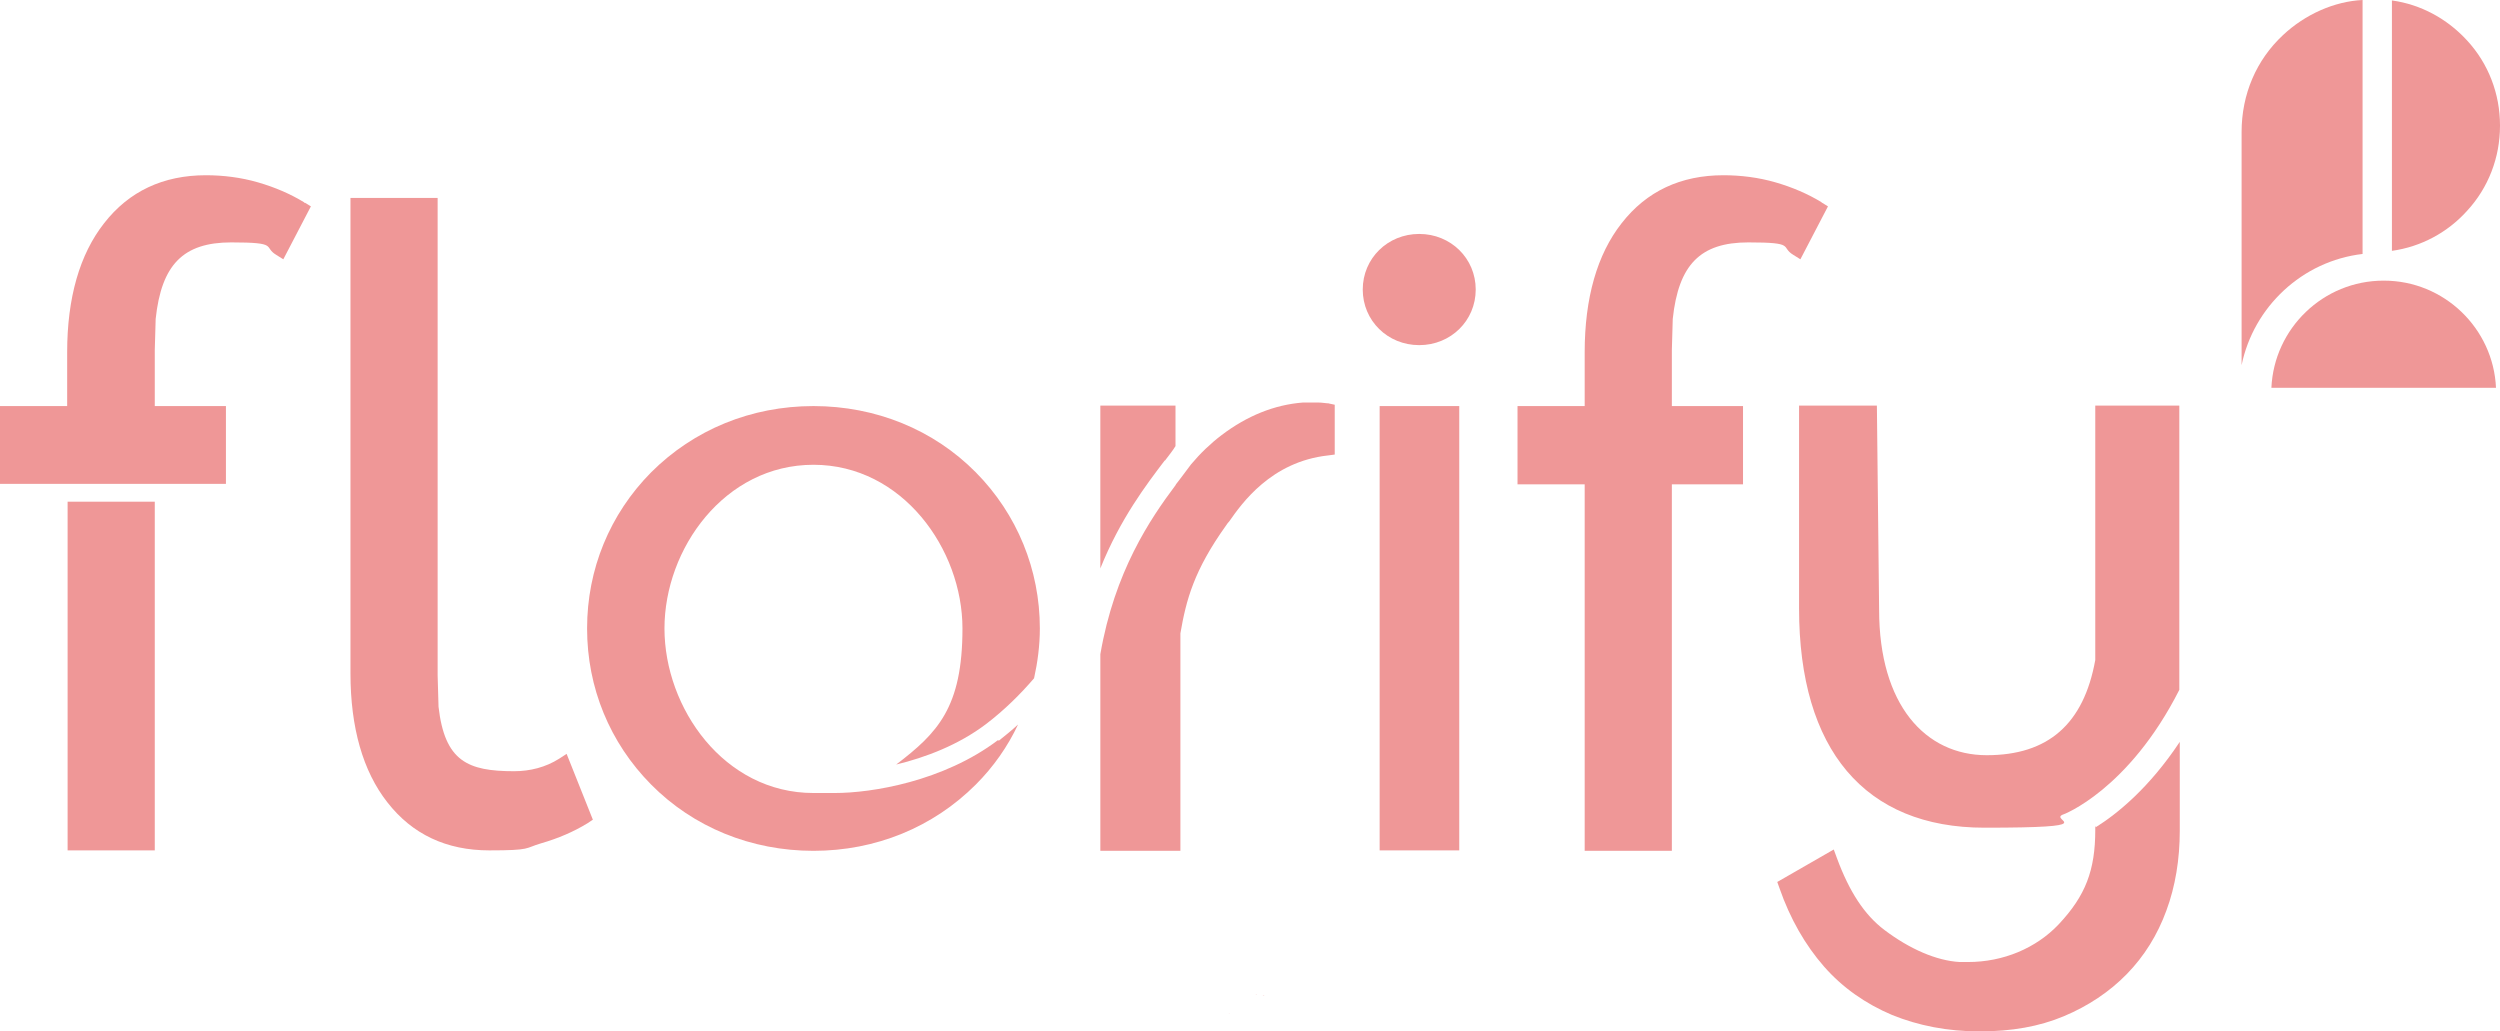
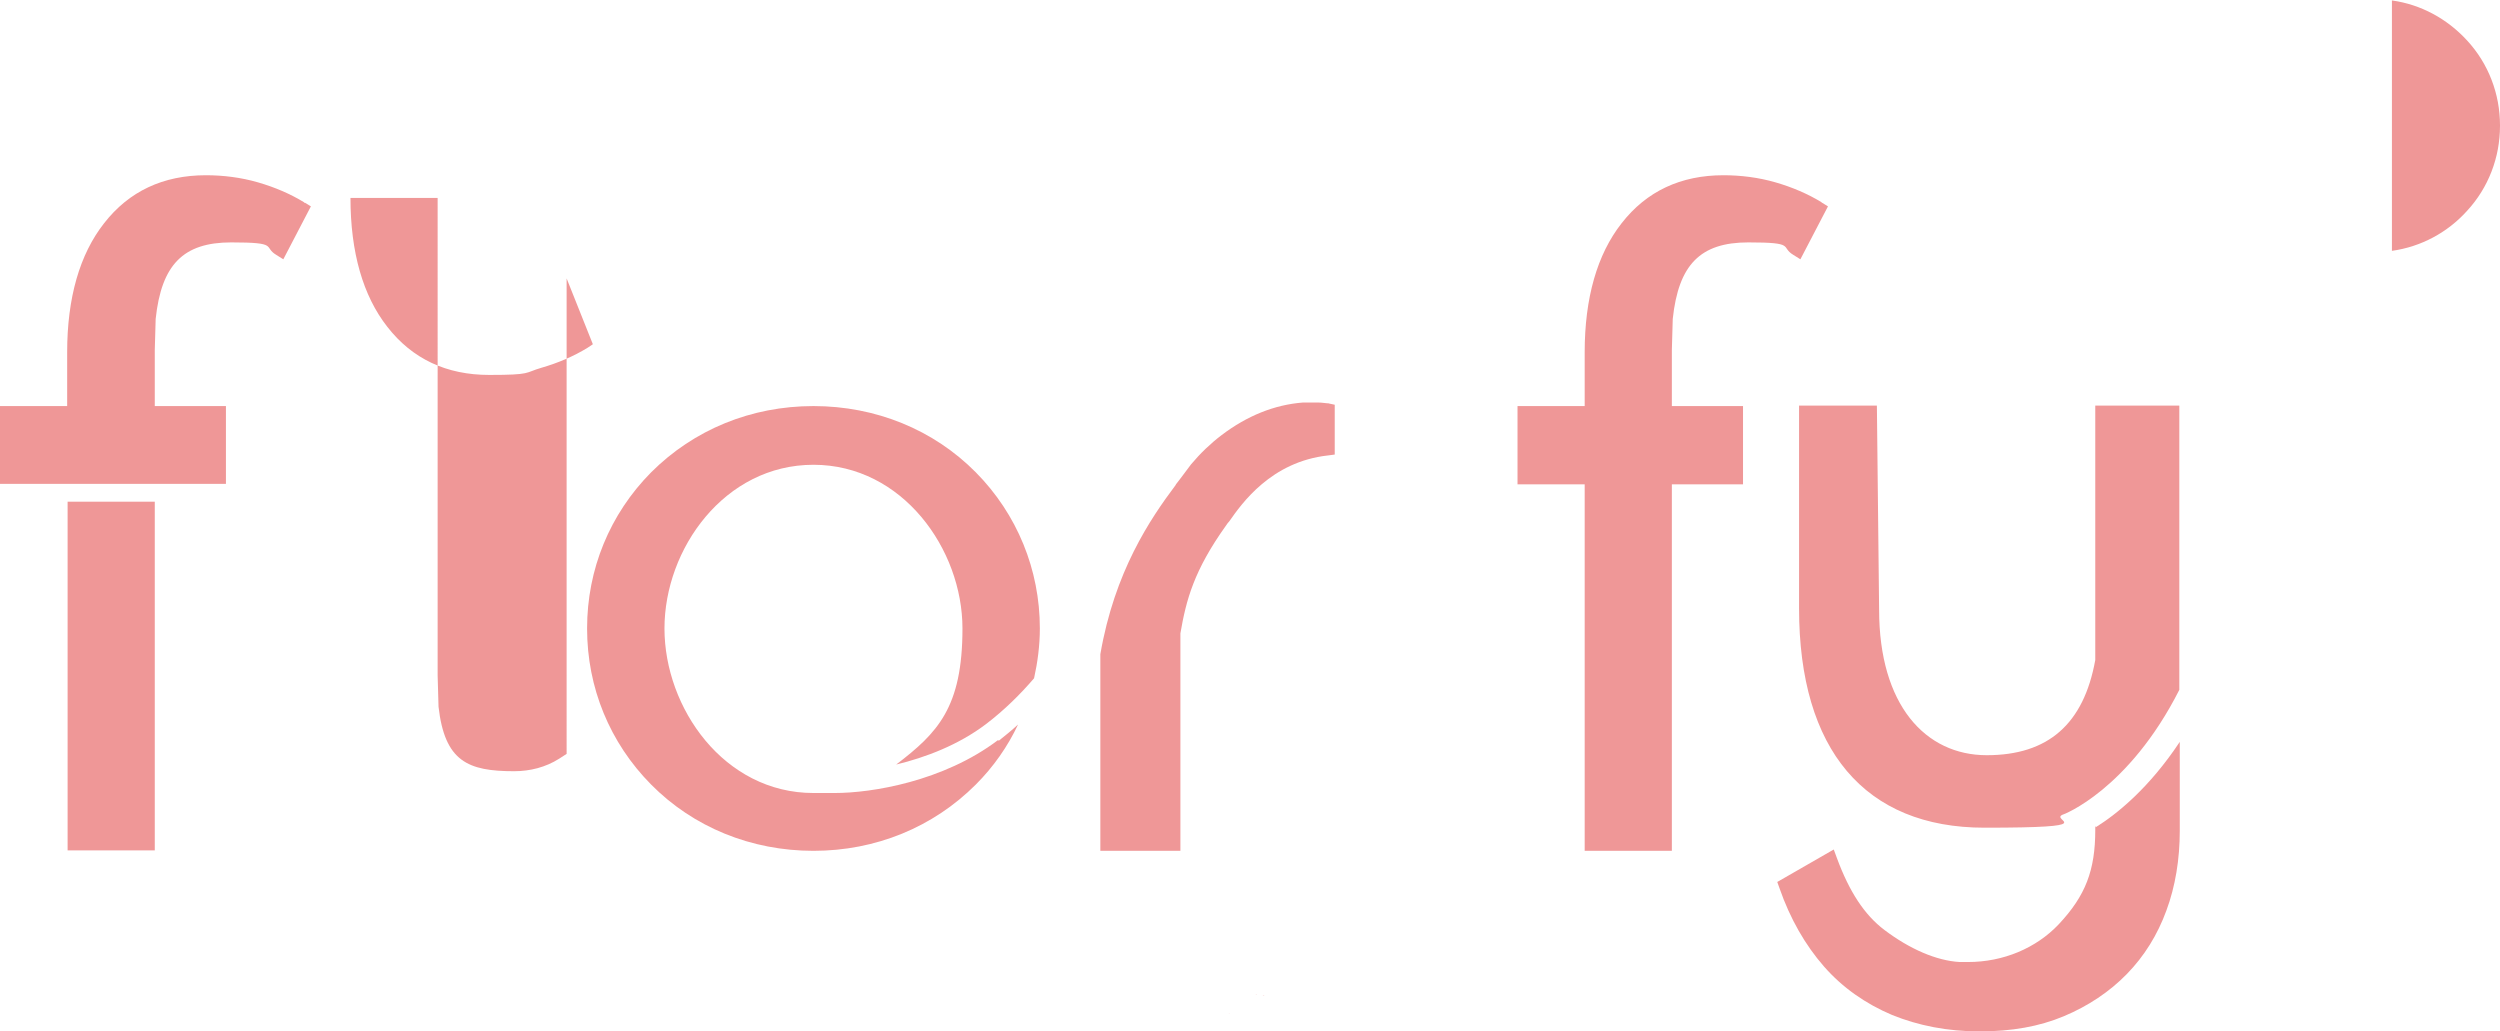
<svg xmlns="http://www.w3.org/2000/svg" id="Layer_1" version="1.1" viewBox="0 0 562.1 231.9">
  <defs>
    <style>
      .st0 {
        fill: #ef9797;
      }
    </style>
  </defs>
  <g>
    <path class="st0" d="M284.3,223.7l-.4.2c.2,0,.3-.1.4-.2Z" />
    <path class="st0" d="M341.2,213.4h-.1.1Z" />
    <path class="st0" d="M353.7,213.7h.4-.4Z" />
    <path class="st0" d="M282.7,223.4h0Z" />
    <path class="st0" d="M276.3,228s.1-.1.2-.2c-.1.1-.2.1-.2.2Z" />
    <path class="st0" d="M282.5,223.5c-.5.3,0,0,.2,0h-.2Z" />
  </g>
  <g>
    <g>
-       <path class="st0" d="M535.9,63.1c-13.5,0-24.6,10.7-25.2,24.1h50.5c-.6-13.4-11.7-24.1-25.2-24.1h-.1Z" />
      <path class="st0" d="M562.1,28.2c0-7.1-2.6-13.9-7.4-19.1-4.5-4.9-10.4-8.1-16.9-9v56.3c6.5-.9,12.5-4.1,16.9-9,4.8-5.2,7.4-12,7.4-19.1h0v-.1Z" />
-       <path class="st0" d="M504,29.6v52.5c2.7-13.1,13.6-23.4,27.2-25V0c-6.3.3-12.9,3.2-17.9,7.9-6,5.6-9.3,13.3-9.3,21.8,0,0,0-.1,0,0v-.1Z" />
    </g>
    <g>
      <g>
-         <rect class="st0" x="310.2" y="91.3" width="17.9" height="99.9" />
-         <path class="st0" d="M319.1,52.6c-7.1,0-12.7,5.5-12.7,12.5s5.6,12.5,12.7,12.5,12.7-5.5,12.7-12.5-5.6-12.5-12.7-12.5Z" />
-       </g>
+         </g>
      <path class="st0" d="M409.6,45.5c-3.1-1.9-6.6-3.4-10.4-4.5s-7.8-1.6-11.7-1.6c-9.6,0-17.3,3.6-22.9,10.8-5.5,7-8.3,16.8-8.3,29v12.1h-15.1v17.6h15.1v82.4h19.6v-82.4h16v-17.6h-16v-12.6l.2-7c1.3-12.2,6.2-17.2,17-17.2s7.1,1,10.1,2.8l1.6,1,6.2-11.9-1.3-.8h-.1v-.1Z" />
      <g>
-         <path class="st0" d="M261.9,103.6c.9-1.2,1.8-2.3,2.4-3.3v-9.1h-16.9v36.6c4.5-11.2,10.4-18.9,14.5-24.3h0v.1Z" />
        <path class="st0" d="M298.9,90.7c-.7,0-1.6-.2-2.6-.2h-3.3c-6.5.5-12.6,3-18.3,7.3-2.5,1.9-4.8,4.1-6.9,6.6-.5.7-1.1,1.5-1.8,2.4-.5.7-1,1.3-1.6,2.1l-.1.2h0c-5.7,7.6-13.7,19.4-16.9,38v44.2h18v-48.9c1.3-7.5,3-14.1,10.3-24.3.2-.3.4-.6.7-.9,2.8-4,9.4-13.4,22.2-14.8l1.5-.2v-11.2l-1.4-.3h.2,0Z" />
      </g>
      <g>
-         <path class="st0" d="M127.4,169.5l-1.7,1.1c-3,1.9-6.5,2.8-10.1,2.8-10.4,0-15.6-2.2-17-14.5l-.2-7V44.5h-19.6v106.9c0,12.2,2.8,22,8.3,29,5.6,7.2,13.3,10.8,22.9,10.8s7.9-.5,11.7-1.6,7.3-2.6,10.4-4.5l1.2-.8-5.9-14.8h0Z" />
+         <path class="st0" d="M127.4,169.5l-1.7,1.1c-3,1.9-6.5,2.8-10.1,2.8-10.4,0-15.6-2.2-17-14.5l-.2-7V44.5h-19.6c0,12.2,2.8,22,8.3,29,5.6,7.2,13.3,10.8,22.9,10.8s7.9-.5,11.7-1.6,7.3-2.6,10.4-4.5l1.2-.8-5.9-14.8h0Z" />
        <g>
          <rect class="st0" x="15.2" y="112.8" width="19.6" height="78.4" />
          <path class="st0" d="M68.4,45.5c-3.1-1.9-6.6-3.4-10.4-4.5s-7.8-1.6-11.7-1.6c-9.6,0-17.3,3.6-22.9,10.8-5.5,7-8.3,16.8-8.3,29v12.1H0v17.5h50.8v-17.5h-16v-12.6l.2-7c1.3-12.2,6.2-17.2,17-17.2s7.1,1,10.1,2.8l1.6,1,6.2-11.9-1.3-.8h-.2v-.1Z" />
        </g>
      </g>
      <g>
        <path class="st0" d="M463.7,183.2c.2,0,14.9-5.6,26.3-28.1v-63.9h-18.9v57.2c-2.6,14.4-10.6,21.4-24.4,21.4s-24.2-11.3-24.2-32.7l-.5-45.9h-17.5v45.6c0,31.8,14.8,49.3,41.7,49.3s14.7-1.6,17.5-2.9h0Z" />
        <path class="st0" d="M471.1,185.8v.8c0,9.1-2.2,14.8-8.2,21.2-5.1,5.4-12.5,8.5-20.4,8.5s-1.3,0-1.9,0c-5.2-.3-11.2-2.9-16.9-7.2-4.5-3.4-7.9-8.6-10.7-16.2l-.7-1.9-12.7,7.3.5,1.4c2.4,6.9,5.8,12.8,10,17.6s9.4,8.4,15.3,10.9c5.9,2.4,12.5,3.7,19.7,3.7s13.4-1.1,18.9-3.4c5.5-2.3,10.3-5.5,14.2-9.5,3.9-4,6.9-8.8,8.9-14.3,2-5.4,3-11.5,3-17.9v-20c-6.9,10.4-14.1,16.2-18.9,19.2v-.2q-.067,0,0,0h-.1Z" />
      </g>
      <path class="st0" d="M224.4,166.4c-12.3,9.3-28.4,11.9-36.7,11.9s-4.1,0-4.8,0c-20.1,0-33.5-19.1-33.5-37s13.5-36.8,33.5-36.8,33.5,19,33.5,36.8-5.6,23.5-14.9,30.6c6.6-1.6,14-4.4,20.2-9.1,4.2-3.2,7.8-6.8,10.8-10.3.8-3.6,1.3-7.4,1.3-11.2,0-13.2-5.1-25.7-14.4-35.1-9.5-9.6-22.5-14.9-36.5-14.9s-26.9,5.3-36.5,14.9c-9.3,9.4-14.4,21.8-14.4,35.1s5.1,25.7,14.4,35.1c9.5,9.6,22.5,14.9,36.5,14.9s26.9-5.3,36.5-14.9c4-4,7.2-8.6,9.5-13.5-1.4,1.3-2.9,2.5-4.4,3.7v-.2h-.1Z" />
    </g>
  </g>
</svg>